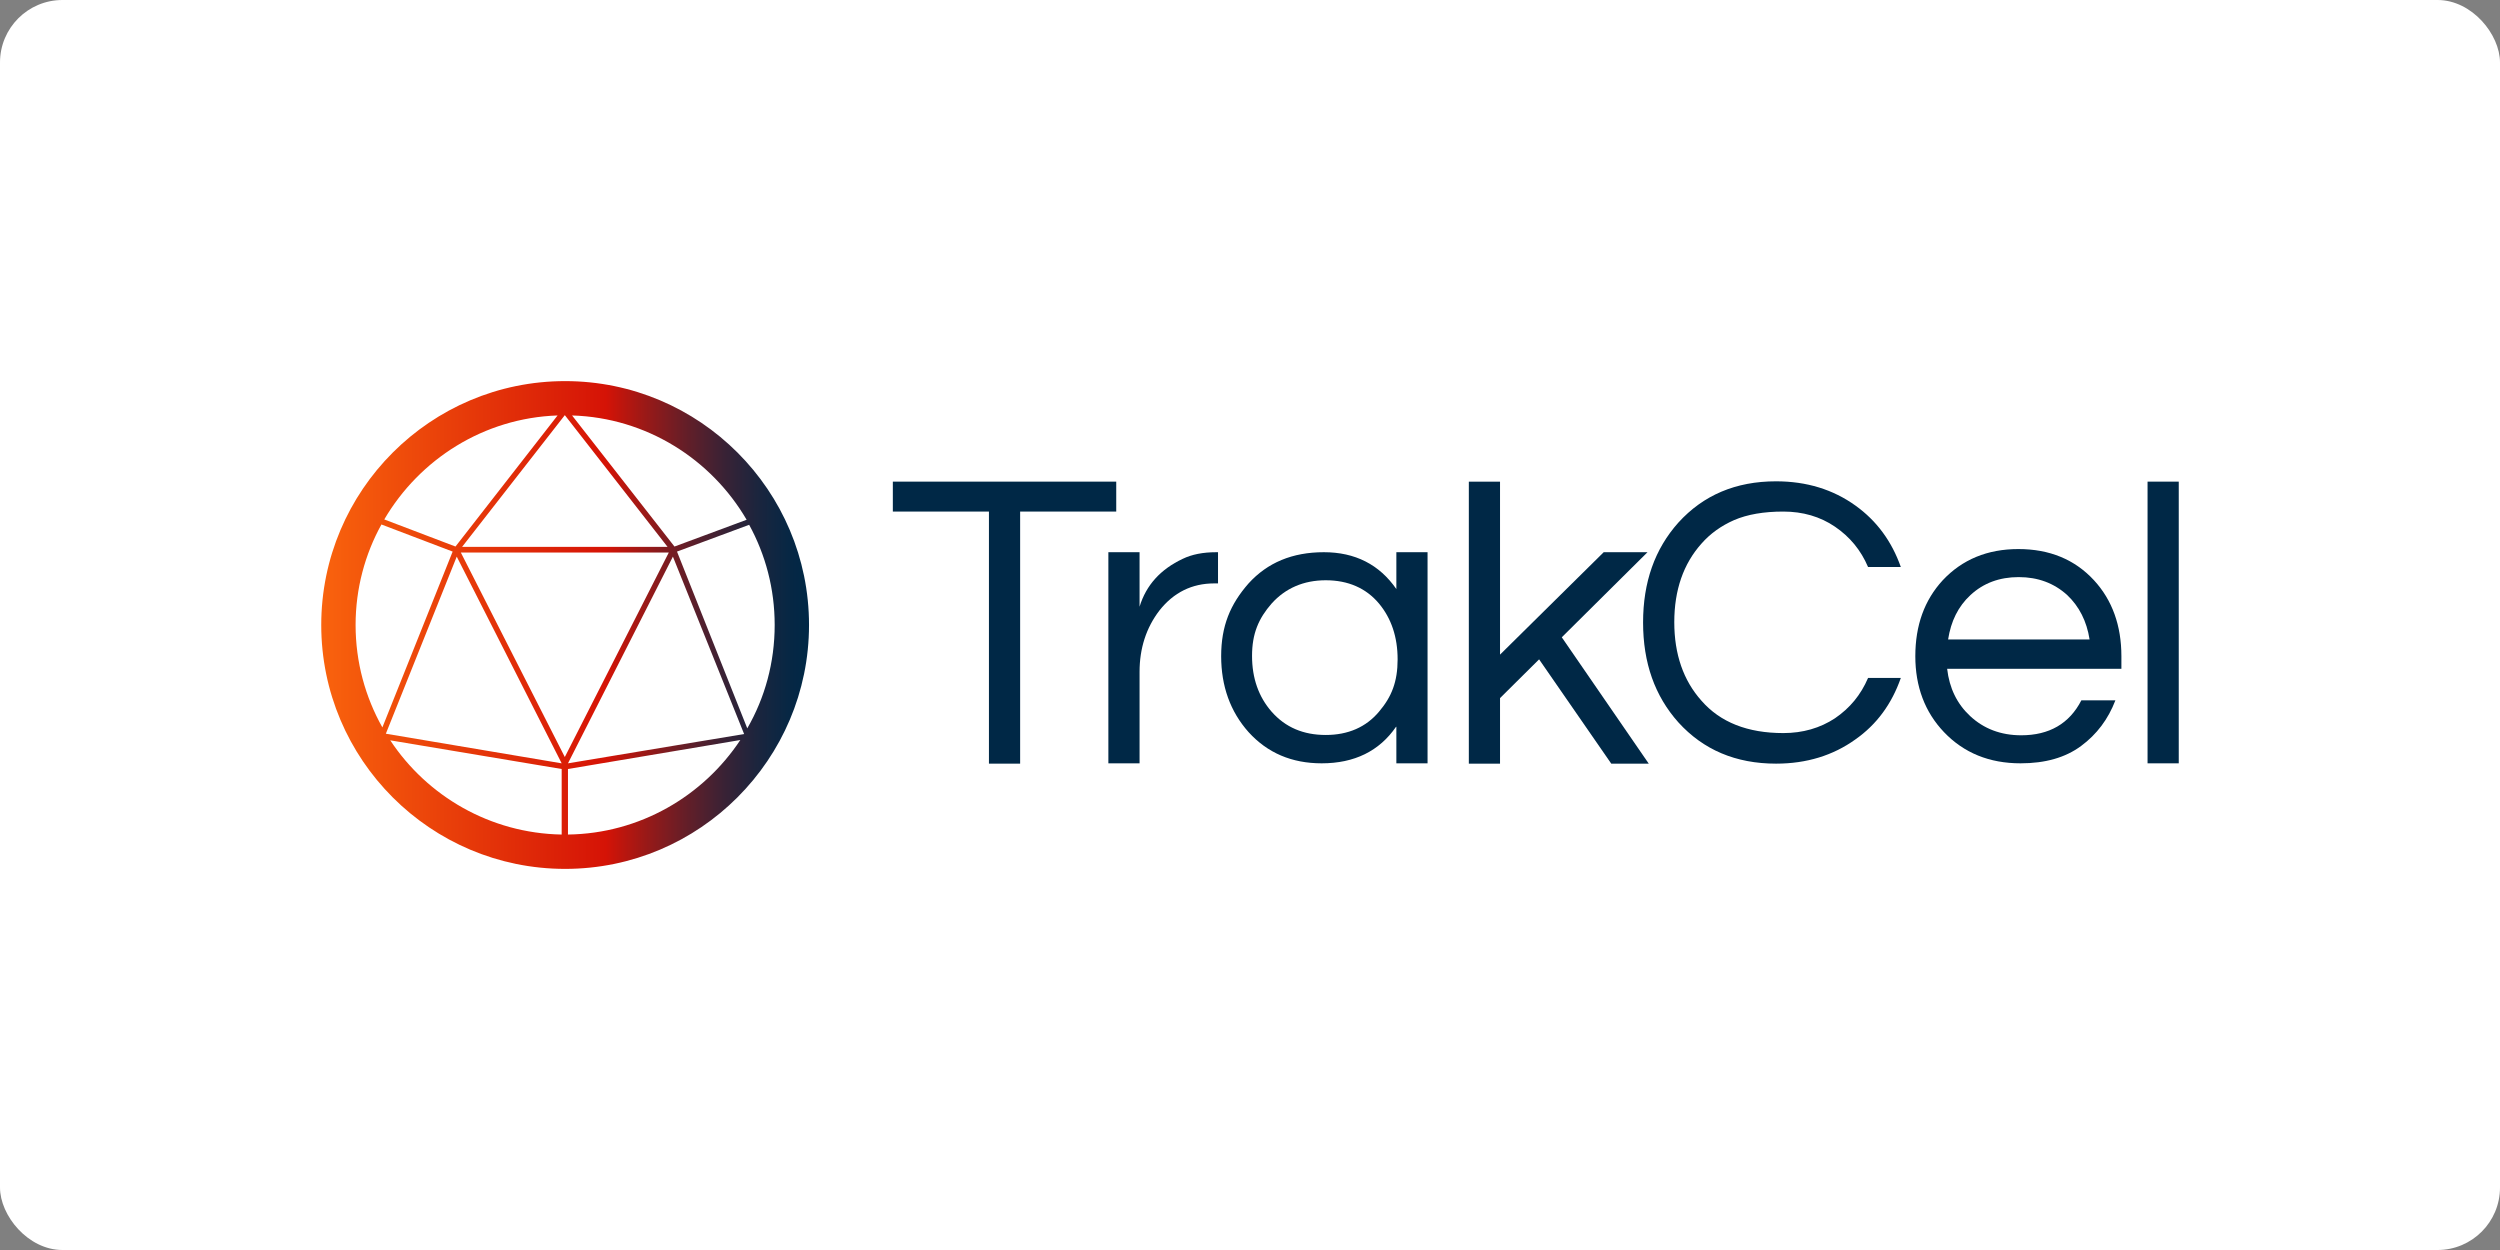
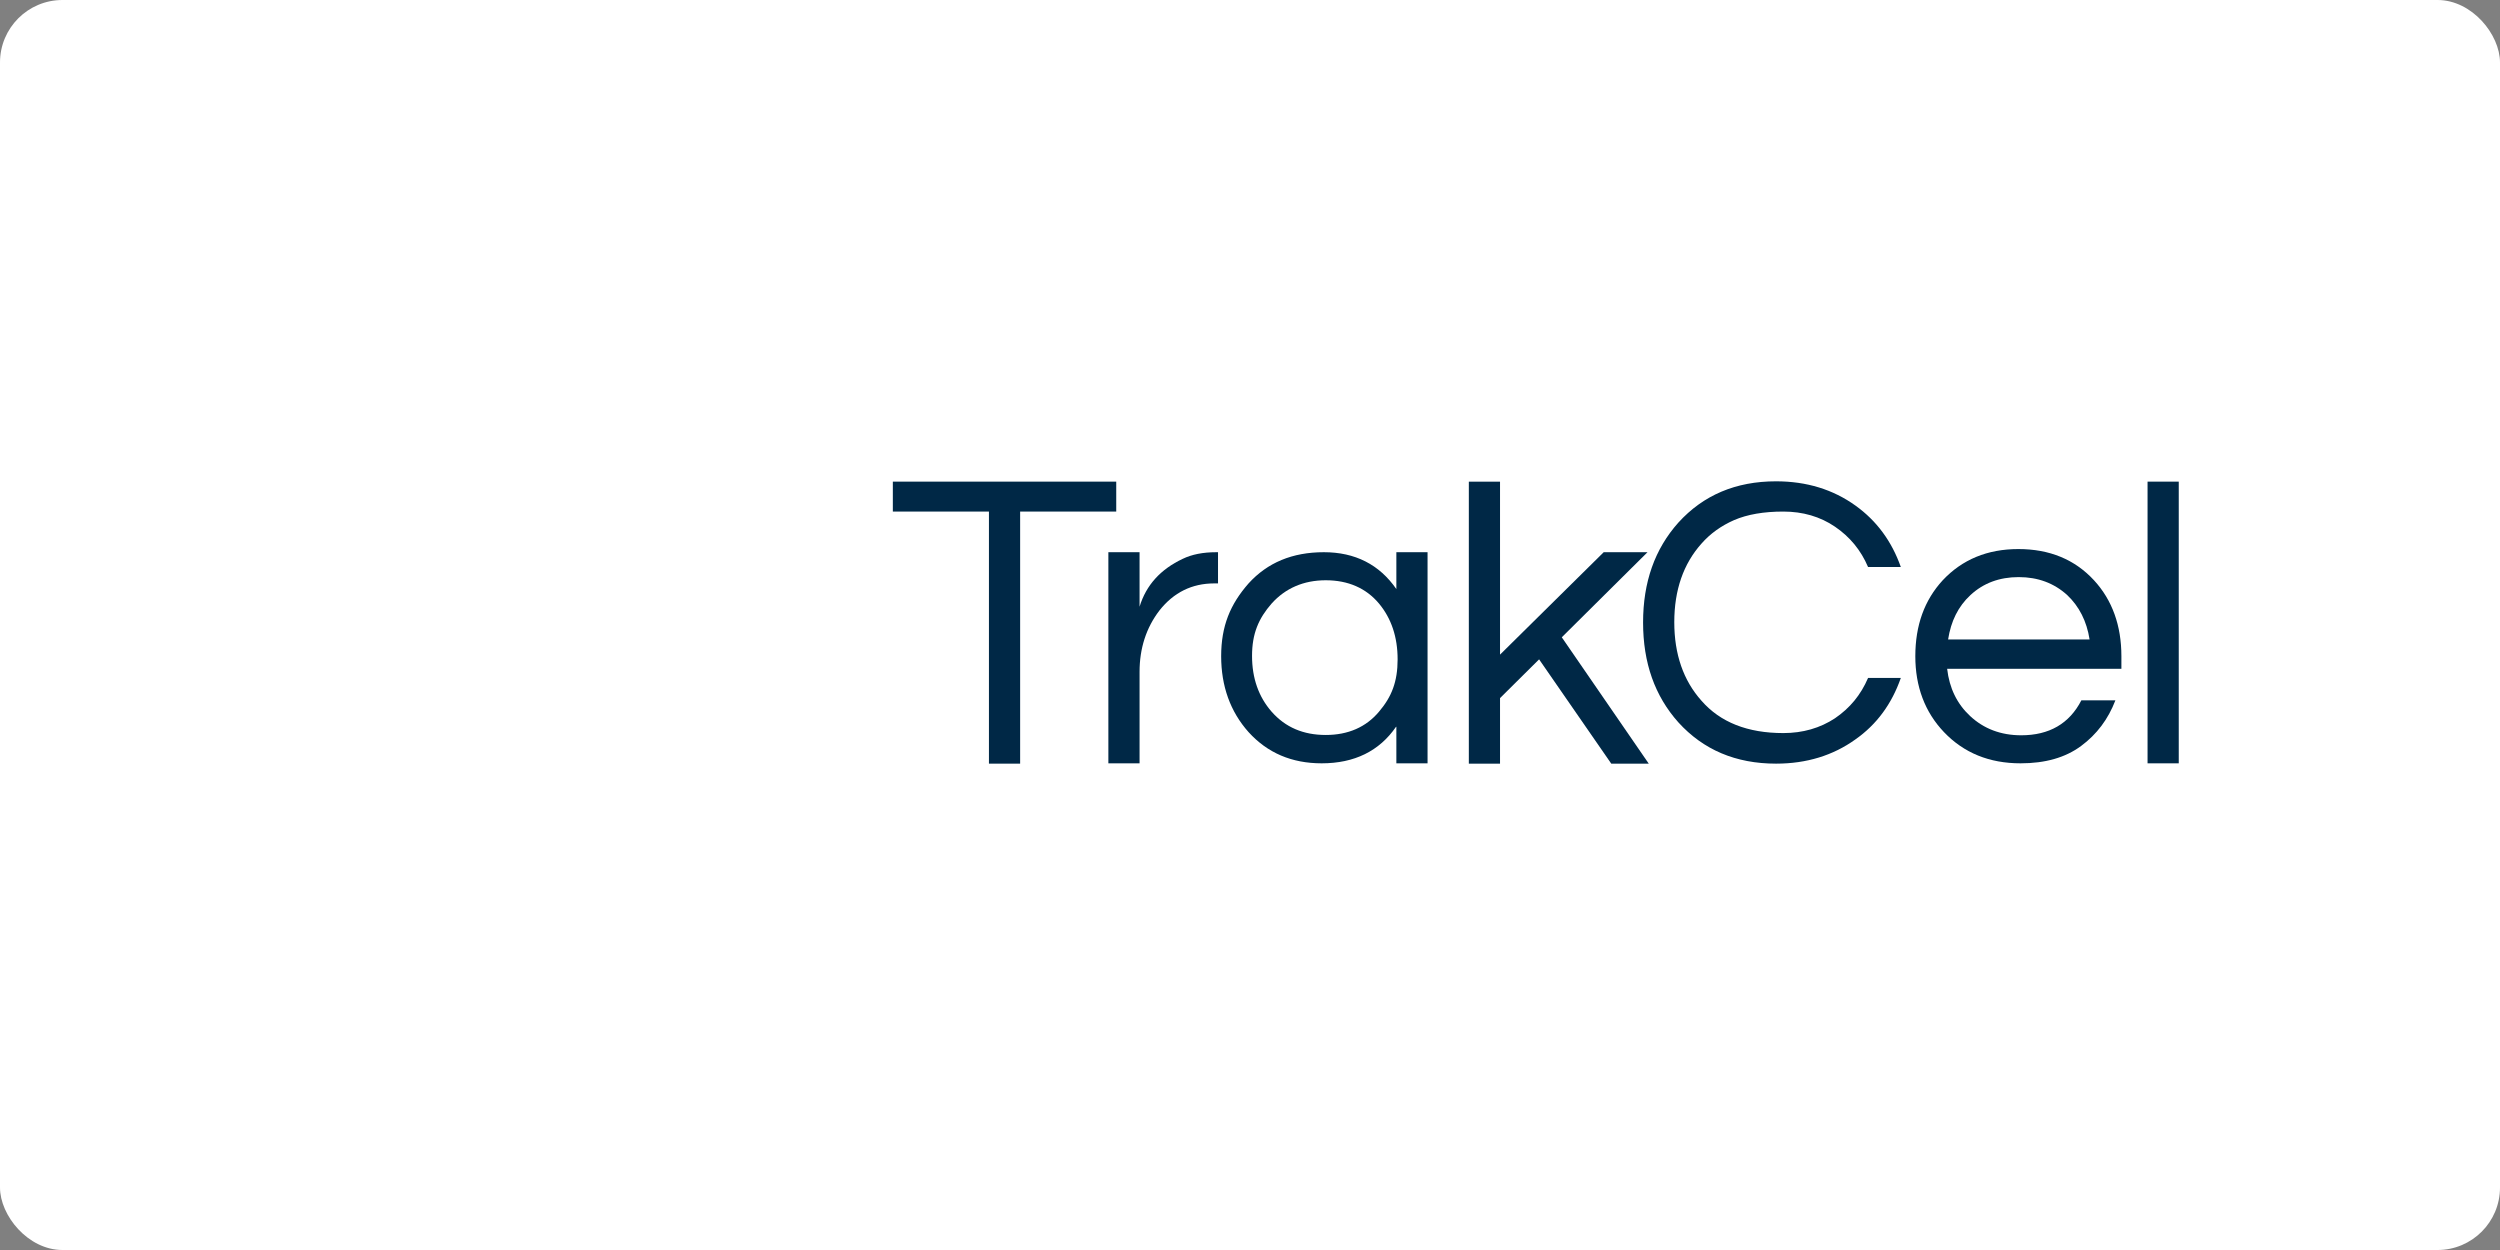
<svg xmlns="http://www.w3.org/2000/svg" id="Layer_2" data-name="Layer 2" viewBox="0 0 600 300">
  <rect x="0" y="0" width="600" height="300" fill="#808080" stroke="none" />
  <defs>
    <style>
      .cls-1 {
        fill: #fff;
      }

      .cls-2 {
        fill: #002846;
      }

      .cls-3 {
        fill: url(#linear-gradient);
      }
    </style>
    <linearGradient id="linear-gradient" x1="274.7" y1="-978.88" x2="391.765" y2="-978.88" gradientTransform="translate(-197.6 -828.88) scale(1 -1)" gradientUnits="userSpaceOnUse">
      <stop offset="0" stop-color="#f9630d" />
      <stop offset=".583" stop-color="#d51306" />
      <stop offset=".663" stop-color="#9b1917" />
      <stop offset=".748" stop-color="#641e28" />
      <stop offset=".827" stop-color="#392235" />
      <stop offset=".898" stop-color="#1a253e" />
      <stop offset=".958" stop-color="#072744" />
      <stop offset="1" stop-color="#002846" />
    </linearGradient>
  </defs>
  <rect class="cls-1" width="600" height="300" rx="15" ry="15" />
  <g>
    <g>
      <path class="cls-2" d="M267.898,122.776h-23.065v60.499h-7.487v-60.499h-23.065v-7.184h53.617v7.184h0Z" />
      <path class="cls-2" d="M292.324,132.531v7.487h-.907c-5.369,0-9.755,2.193-13.158,6.504-3.176,4.159-4.764,9.075-4.764,14.747v21.931h-7.487v-50.668h7.487v13.083c1.588-5.218,5.067-8.999,10.36-11.495,2.193-1.059,4.84-1.588,8.016-1.588,0,0,.454,0,.454,0Z" />
      <path class="cls-2" d="M335.051,174.426c-4.008,5.823-9.982,8.772-17.847,8.772-7.184,0-13.007-2.496-17.545-7.487-4.386-4.916-6.579-11.041-6.579-18.225,0-7.26,2.193-12.478,6.579-17.469,4.537-4.991,10.512-7.487,18.074-7.487,7.487,0,13.31,2.949,17.393,8.848v-8.848h7.487v50.668h-7.487v-8.772h-.076ZM318.187,176.393c5.369,0,9.68-1.891,12.78-5.596,3.025-3.554,4.462-7.184,4.462-12.553s-1.512-9.831-4.462-13.385c-3.101-3.706-7.411-5.596-12.78-5.596-5.294,0-9.68,1.891-13.007,5.596-3.101,3.554-4.689,7.184-4.689,12.553s1.588,9.831,4.689,13.385c3.327,3.781,7.638,5.596,13.007,5.596Z" />
      <path class="cls-2" d="M374.829,152.949l20.872,30.325h-8.999l-17.318-25.031-9.377,9.302v15.73h-7.487v-67.683h7.487v41.517l24.88-24.578h10.512l-20.57,20.418Z" />
      <path class="cls-2" d="M427.993,175.939c4.689,0,8.848-1.21,12.402-3.554,3.554-2.42,6.201-5.596,7.94-9.68h7.865c-2.193,6.277-5.823,11.192-10.89,14.747-5.369,3.857-11.722,5.823-19.057,5.823-9.68,0-17.469-3.327-23.443-9.907-5.672-6.352-8.47-14.293-8.47-23.973s2.798-17.62,8.47-23.973c5.974-6.579,13.763-9.907,23.443-9.907,7.335,0,13.688,1.966,19.057,5.823,5.067,3.63,8.697,8.545,10.89,14.747h-7.865c-1.739-4.084-4.386-7.26-7.94-9.68-3.554-2.42-7.714-3.63-12.402-3.63s-8.621.681-11.797,2.042c-3.101,1.361-5.747,3.252-7.865,5.672-4.311,4.84-6.504,11.117-6.504,18.83s2.193,13.99,6.504,18.83c4.537,5.218,11.117,7.789,19.662,7.789Z" />
      <path class="cls-2" d="M485.088,176.468c6.731,0,11.57-2.798,14.444-8.394h8.167c-1.739,4.537-4.462,8.167-8.243,10.965s-8.621,4.159-14.52,4.159c-7.487,0-13.612-2.496-18.376-7.487-4.613-4.84-6.882-10.965-6.882-18.225,0-7.411,2.193-13.461,6.579-18.225,4.689-4.991,10.739-7.487,18.15-7.487,7.487,0,13.537,2.496,18.15,7.487,4.386,4.764,6.579,10.89,6.579,18.225v3.025h-41.82c.529,4.613,2.344,8.394,5.52,11.344,3.252,3.025,7.336,4.613,12.251,4.613ZM484.483,138.505c-4.613,0-8.47,1.437-11.57,4.311-2.949,2.722-4.689,6.277-5.369,10.663h33.955c-.681-4.386-2.496-7.94-5.369-10.663-3.176-2.874-7.033-4.311-11.646-4.311Z" />
      <path class="cls-2" d="M522.9,183.199h-7.487v-67.607h7.487v67.607Z" />
    </g>
-     <path class="cls-3" d="M109.618,133.59l25.183,49.609-42.198-7.109,17.015-42.5ZM110.904,131.245l24.653-31.611h0l24.653,31.611h-49.306ZM110.601,132.607h49.911l-24.956,49.08-24.956-49.08ZM194.165,150c0-32.291-26.241-58.533-58.533-58.533s-58.533,26.241-58.533,58.533,26.241,58.533,58.533,58.533,58.533-26.317,58.533-58.533ZM92.225,124.666c8.47-14.444,23.897-24.351,41.593-24.956h0l-24.502,31.459-17.091-6.504M179.192,124.742l-17.318,6.428-24.578-31.459c17.847.529,33.426,10.512,41.895,25.031ZM136.313,183.199l25.183-49.609,17.091,42.576-42.273,7.033ZM162.479,132.38l17.318-6.428c3.932,7.184,6.126,15.352,6.126,24.048,0,8.999-2.344,17.469-6.579,24.804l-16.864-42.425ZM136.313,200.29h0v-15.73l41.366-6.957c-8.924,13.461-24.124,22.46-41.366,22.687ZM134.801,184.56v15.73c-17.167-.302-32.291-9.226-41.139-22.611l41.139,6.882ZM91.544,125.876l17.091,6.504-16.864,42.198h0c-4.084-7.26-6.428-15.654-6.428-24.578,0-8.772,2.269-17.015,6.201-24.124" />
  </g>
</svg>